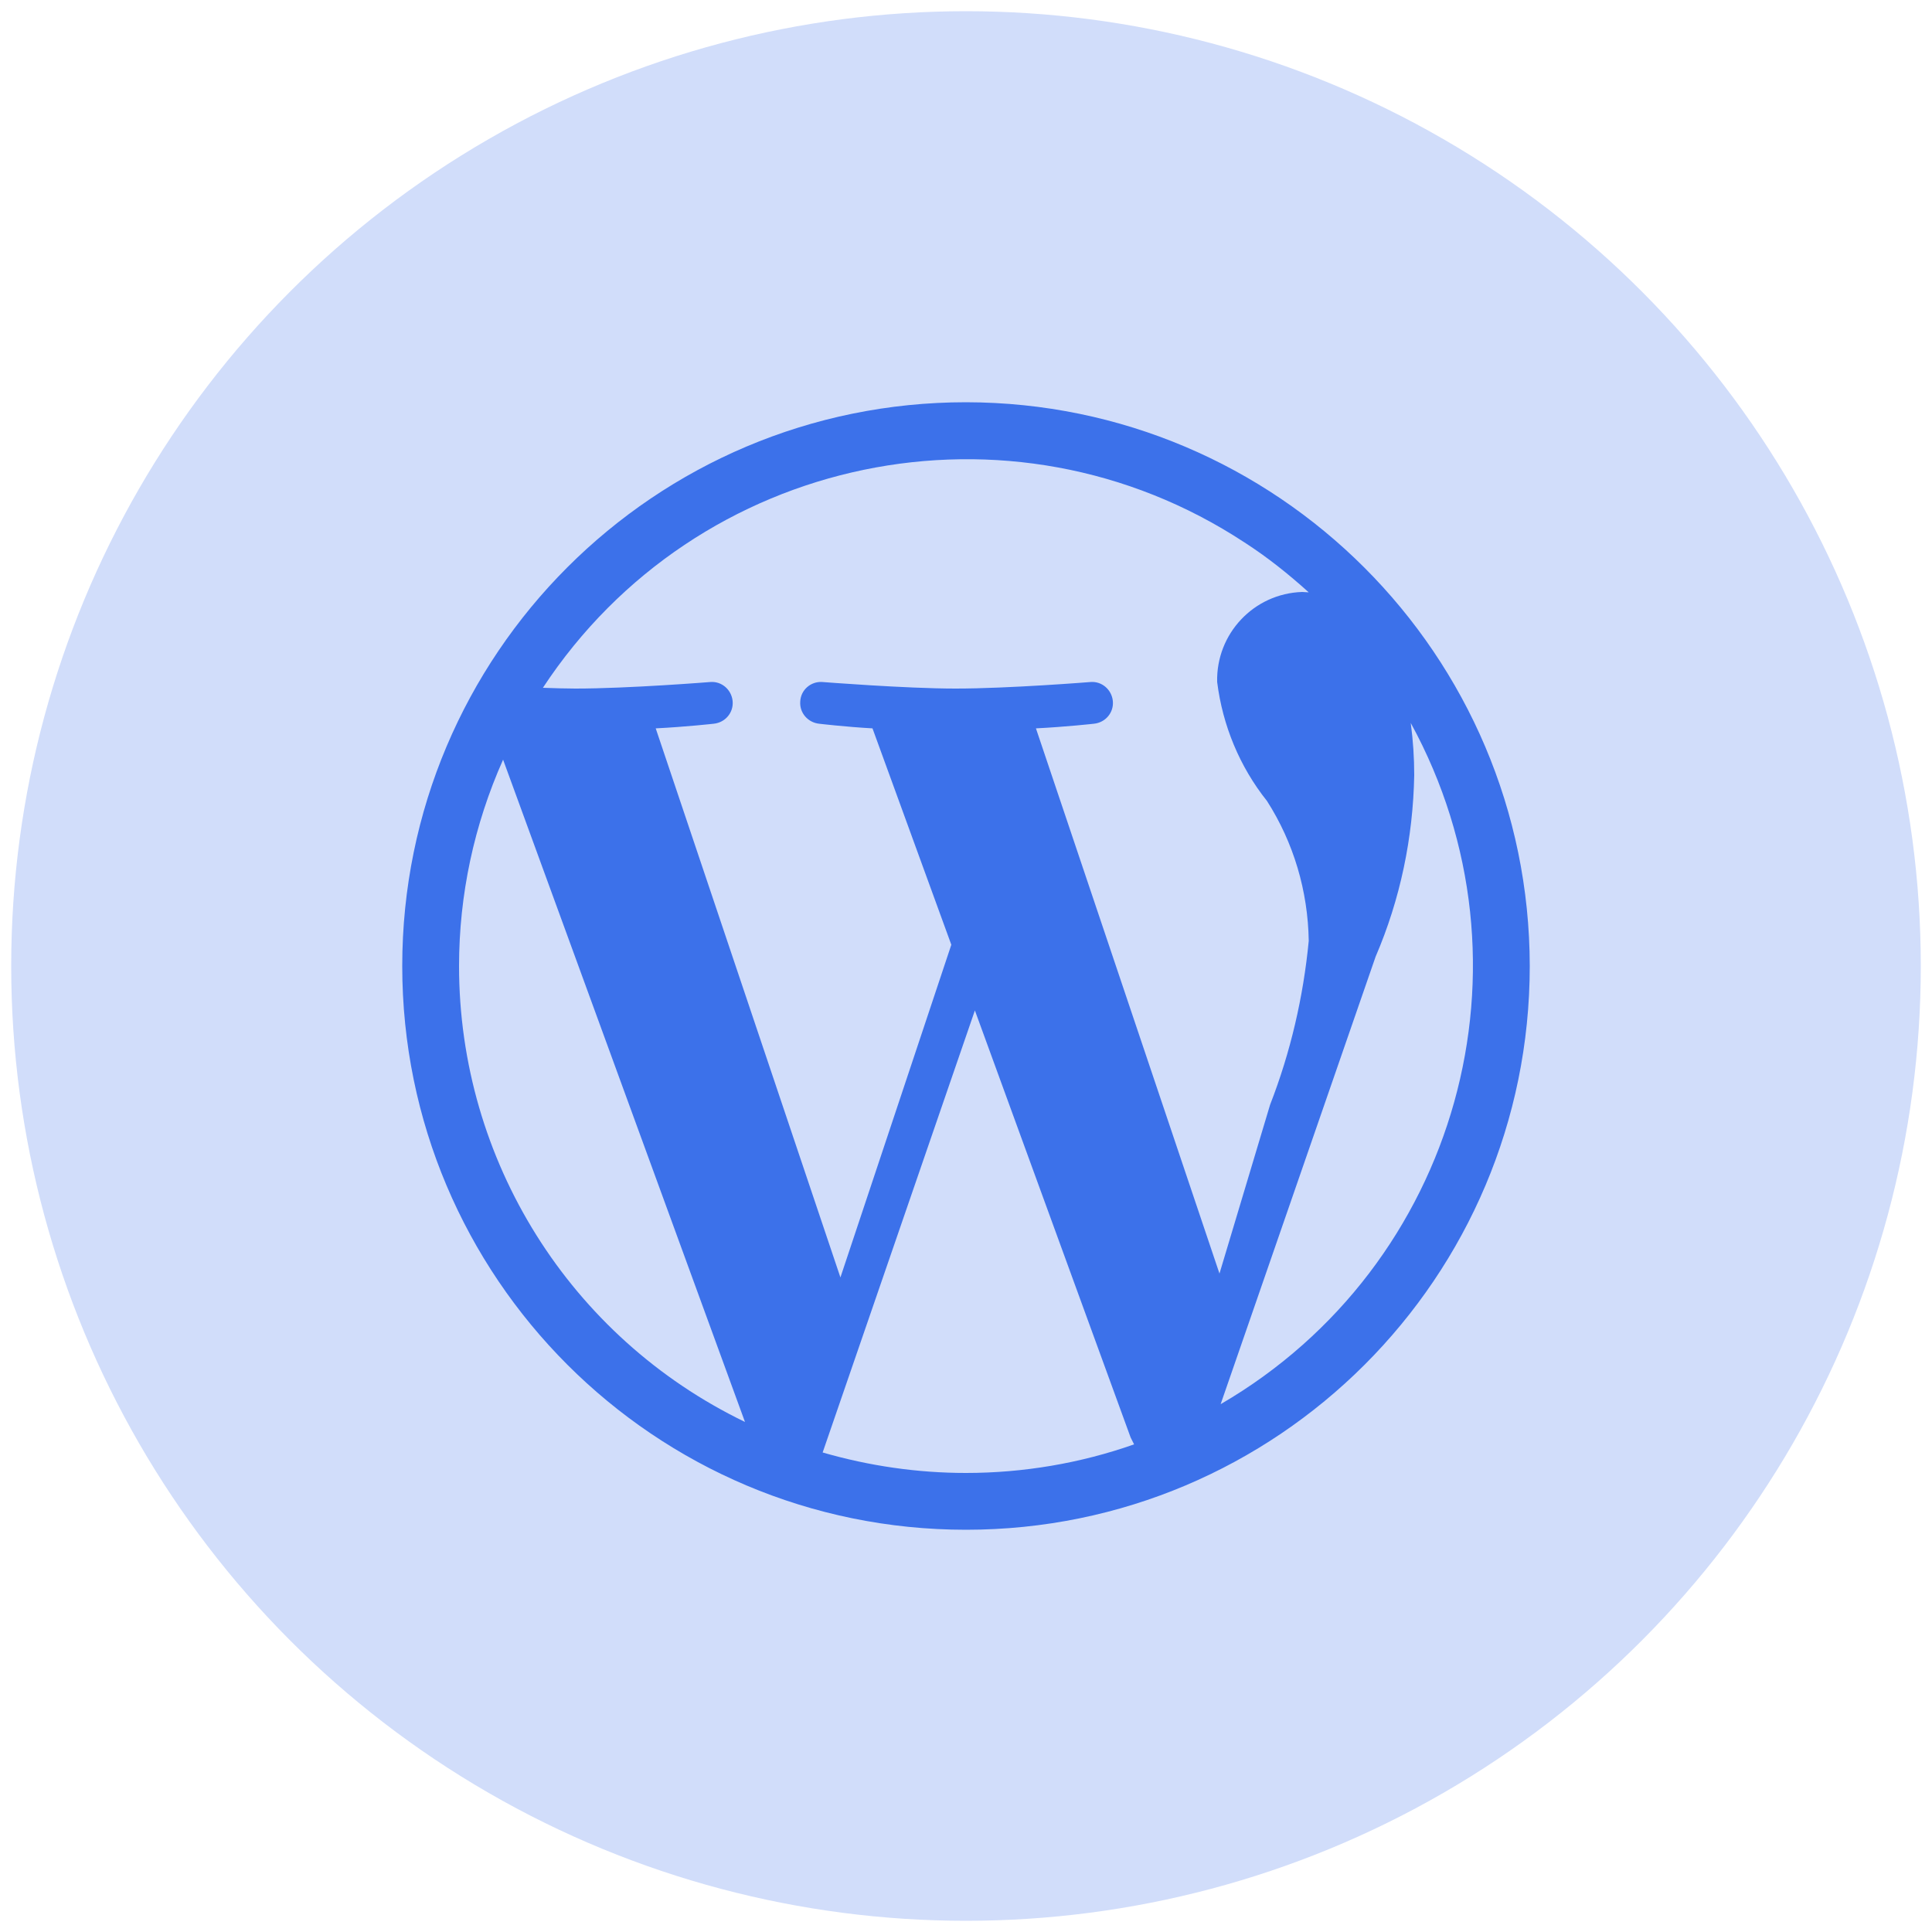
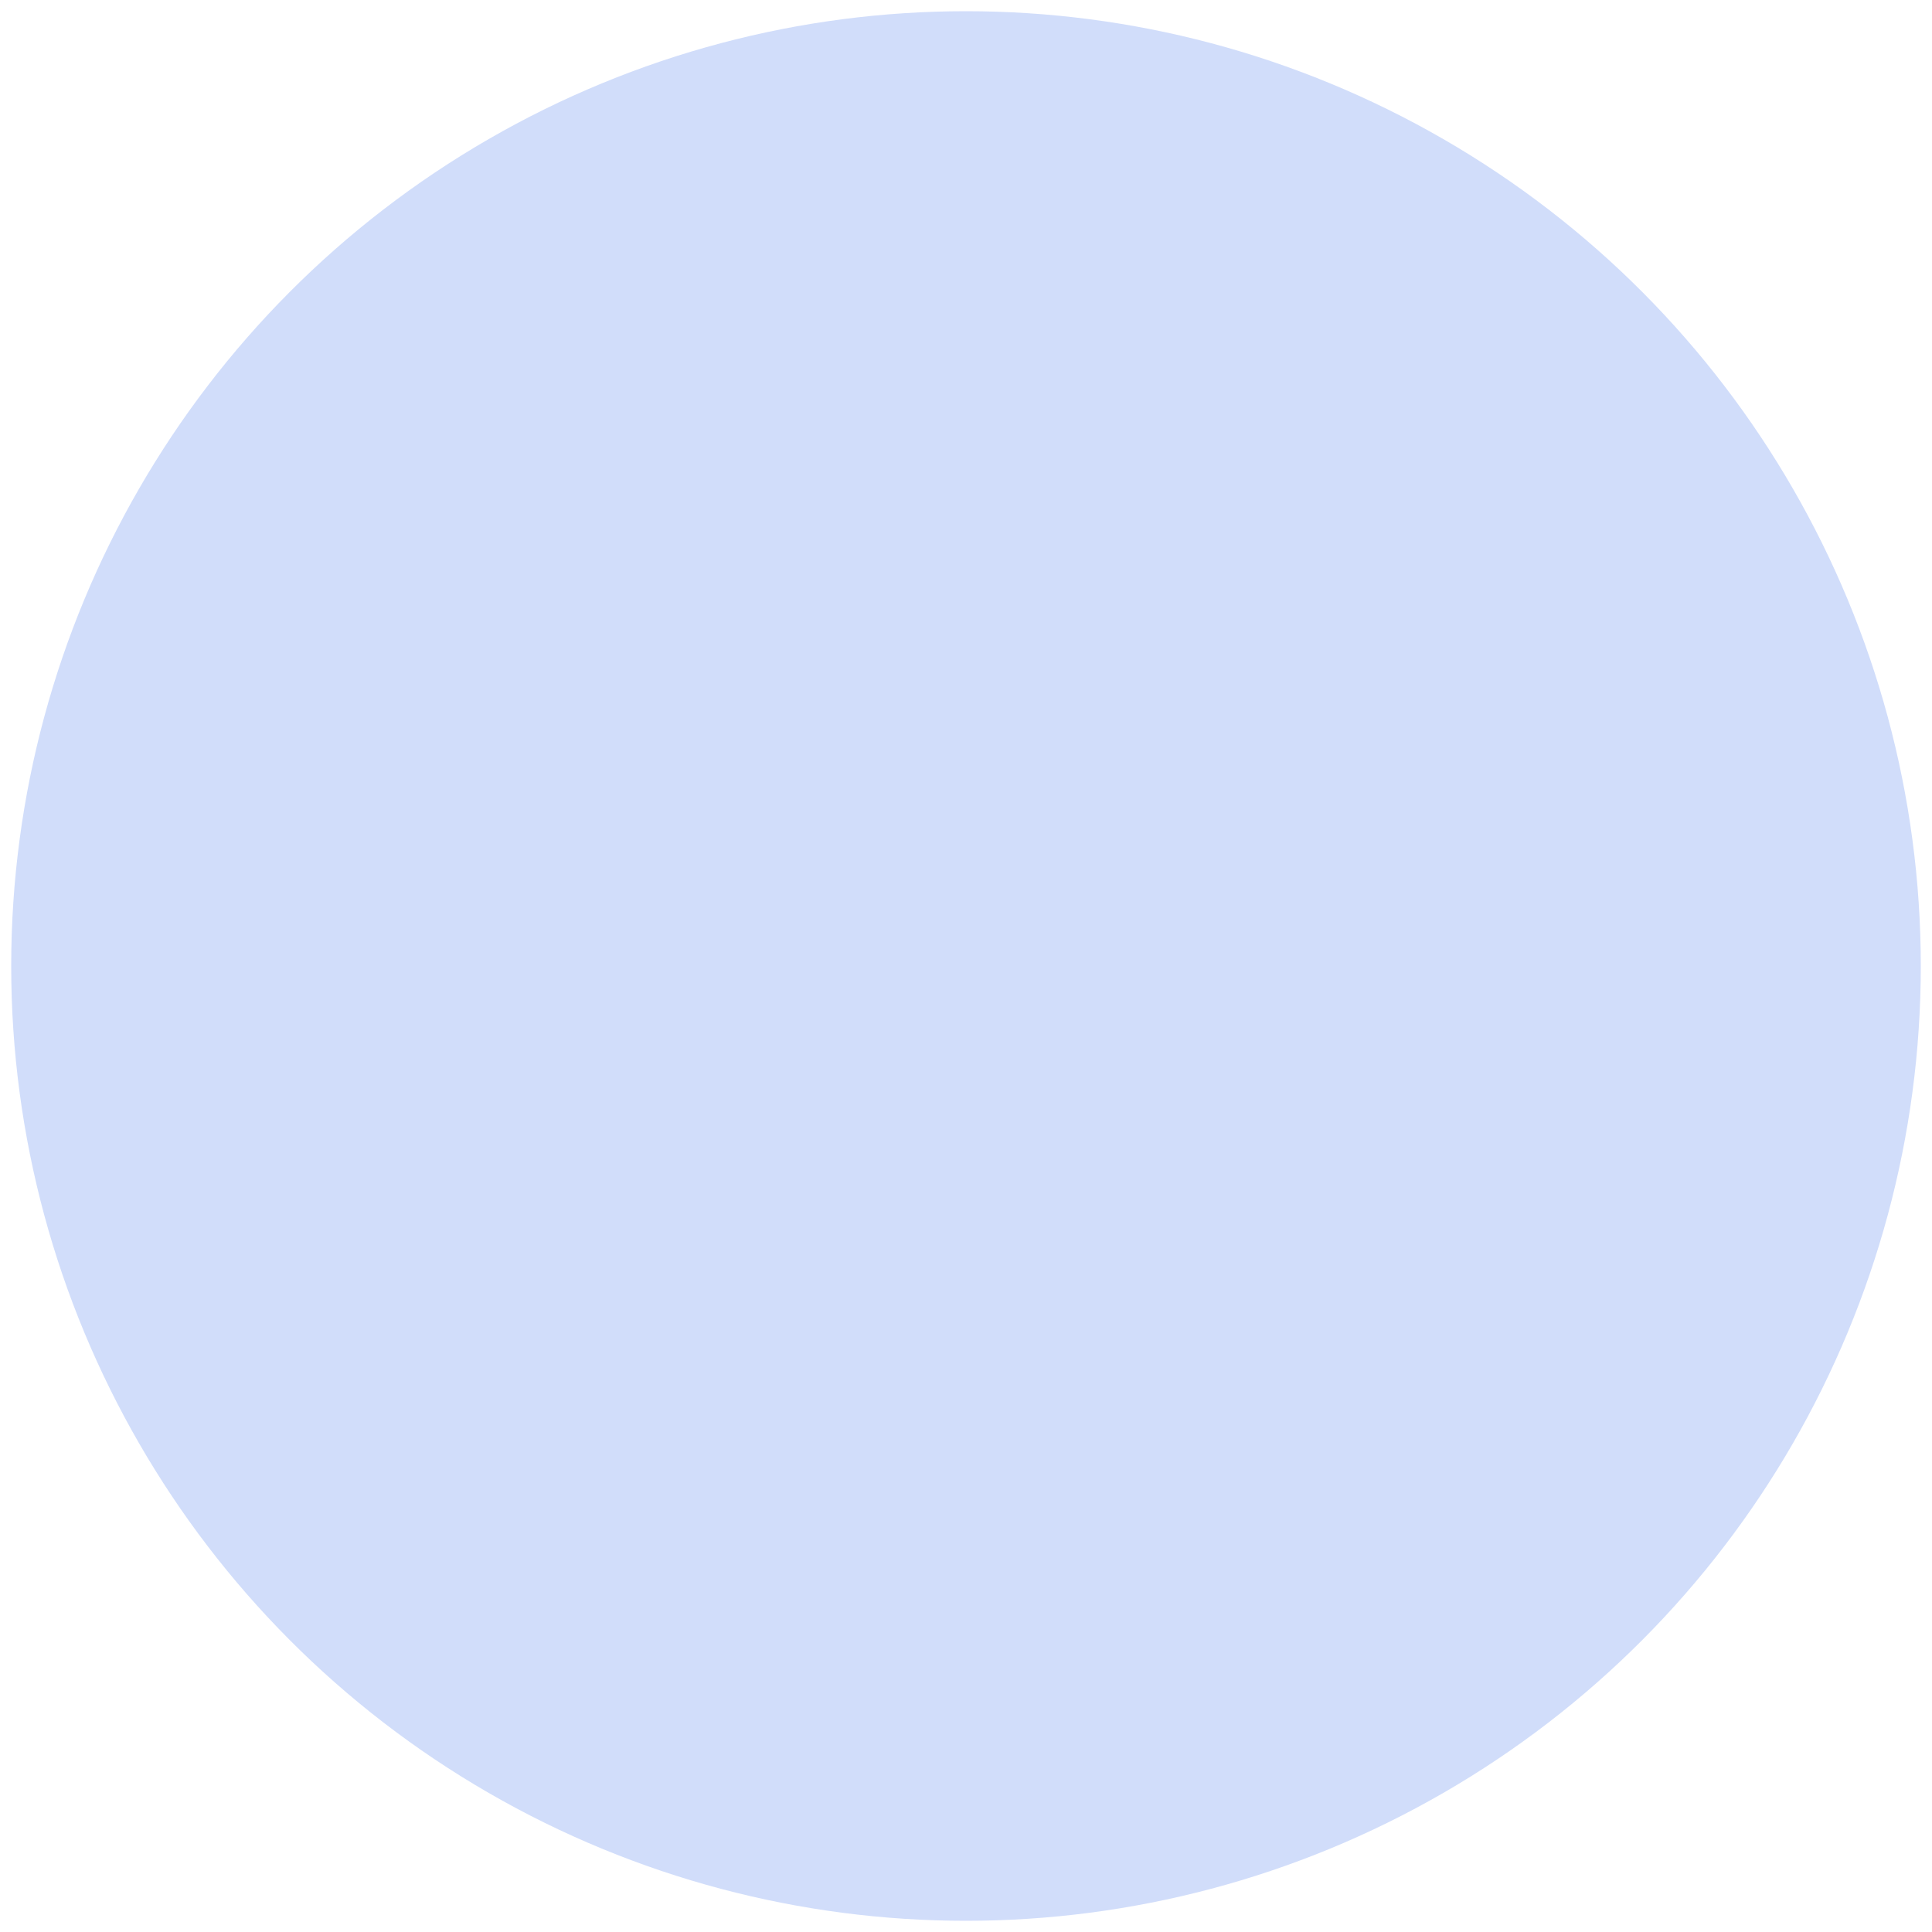
<svg xmlns="http://www.w3.org/2000/svg" version="1.1" id="Layer_1" x="0px" y="0px" viewBox="0 0 50 50" style="enable-background:new 0 0 50 50;" xml:space="preserve">
  <style type="text/css">
	.st0{fill:#3C71EA;}
	.st1{fill:#D1DDFA;}
	.st2{fill:#3CC48F;}
	.st3{fill:#D8F3E9;}
	.st4{fill:#4A00E0;}
	.st5{fill:#DDCCFF;}
	.st6{fill:#D80075;}
	.st7{fill:#FFCCE8;}
</style>
  <g>
    <circle class="st1" cx="25" cy="25" r="24.71" />
-     <path class="st0" d="M25,10.41c-8.06,0-14.59,6.53-14.59,14.59S16.94,39.59,25,39.59S39.59,33.06,39.59,25c0,0,0,0,0,0   C39.58,16.95,33.05,10.42,25,10.41z M11.88,25c0-1.84,0.39-3.66,1.14-5.34l6.26,17.14C14.75,34.61,11.88,30.03,11.88,25z M25,38.12   c-1.25,0-2.5-0.18-3.71-0.53l3.94-11.44l4.03,11.05c0.03,0.06,0.06,0.12,0.09,0.18C27.96,37.87,26.48,38.12,25,38.12z M26.81,18.85   c0.79-0.04,1.5-0.12,1.5-0.12c0.3-0.03,0.52-0.29,0.49-0.59c-0.03-0.29-0.28-0.51-0.57-0.49c0,0-2.12,0.17-3.5,0.17   c-1.29,0-3.45-0.17-3.45-0.17c-0.3-0.02-0.56,0.21-0.57,0.51c-0.02,0.29,0.2,0.54,0.49,0.57c0,0,0.67,0.08,1.38,0.12l2.04,5.6   l-2.87,8.61l-4.78-14.21c0.79-0.04,1.5-0.12,1.5-0.12c0.3-0.03,0.52-0.29,0.49-0.59c-0.03-0.29-0.28-0.51-0.57-0.49   c0,0-2.12,0.17-3.5,0.17c-0.25,0-0.54-0.01-0.84-0.02c3.98-6.05,12.11-7.74,18.16-3.76c0.59,0.38,1.14,0.82,1.66,1.29   c-0.06,0-0.11-0.01-0.17-0.01c-1.25,0.04-2.23,1.08-2.2,2.33c0.14,1.12,0.58,2.19,1.29,3.08c0.69,1.08,1.06,2.33,1.08,3.62   c-0.14,1.45-0.47,2.88-1,4.24l-1.31,4.37L26.81,18.85z M31.59,36.34l4.01-11.58c0.64-1.49,0.97-3.08,1-4.7   c0-0.45-0.03-0.9-0.09-1.35C39.92,24.94,37.74,32.76,31.59,36.34z" />
  </g>
</svg>